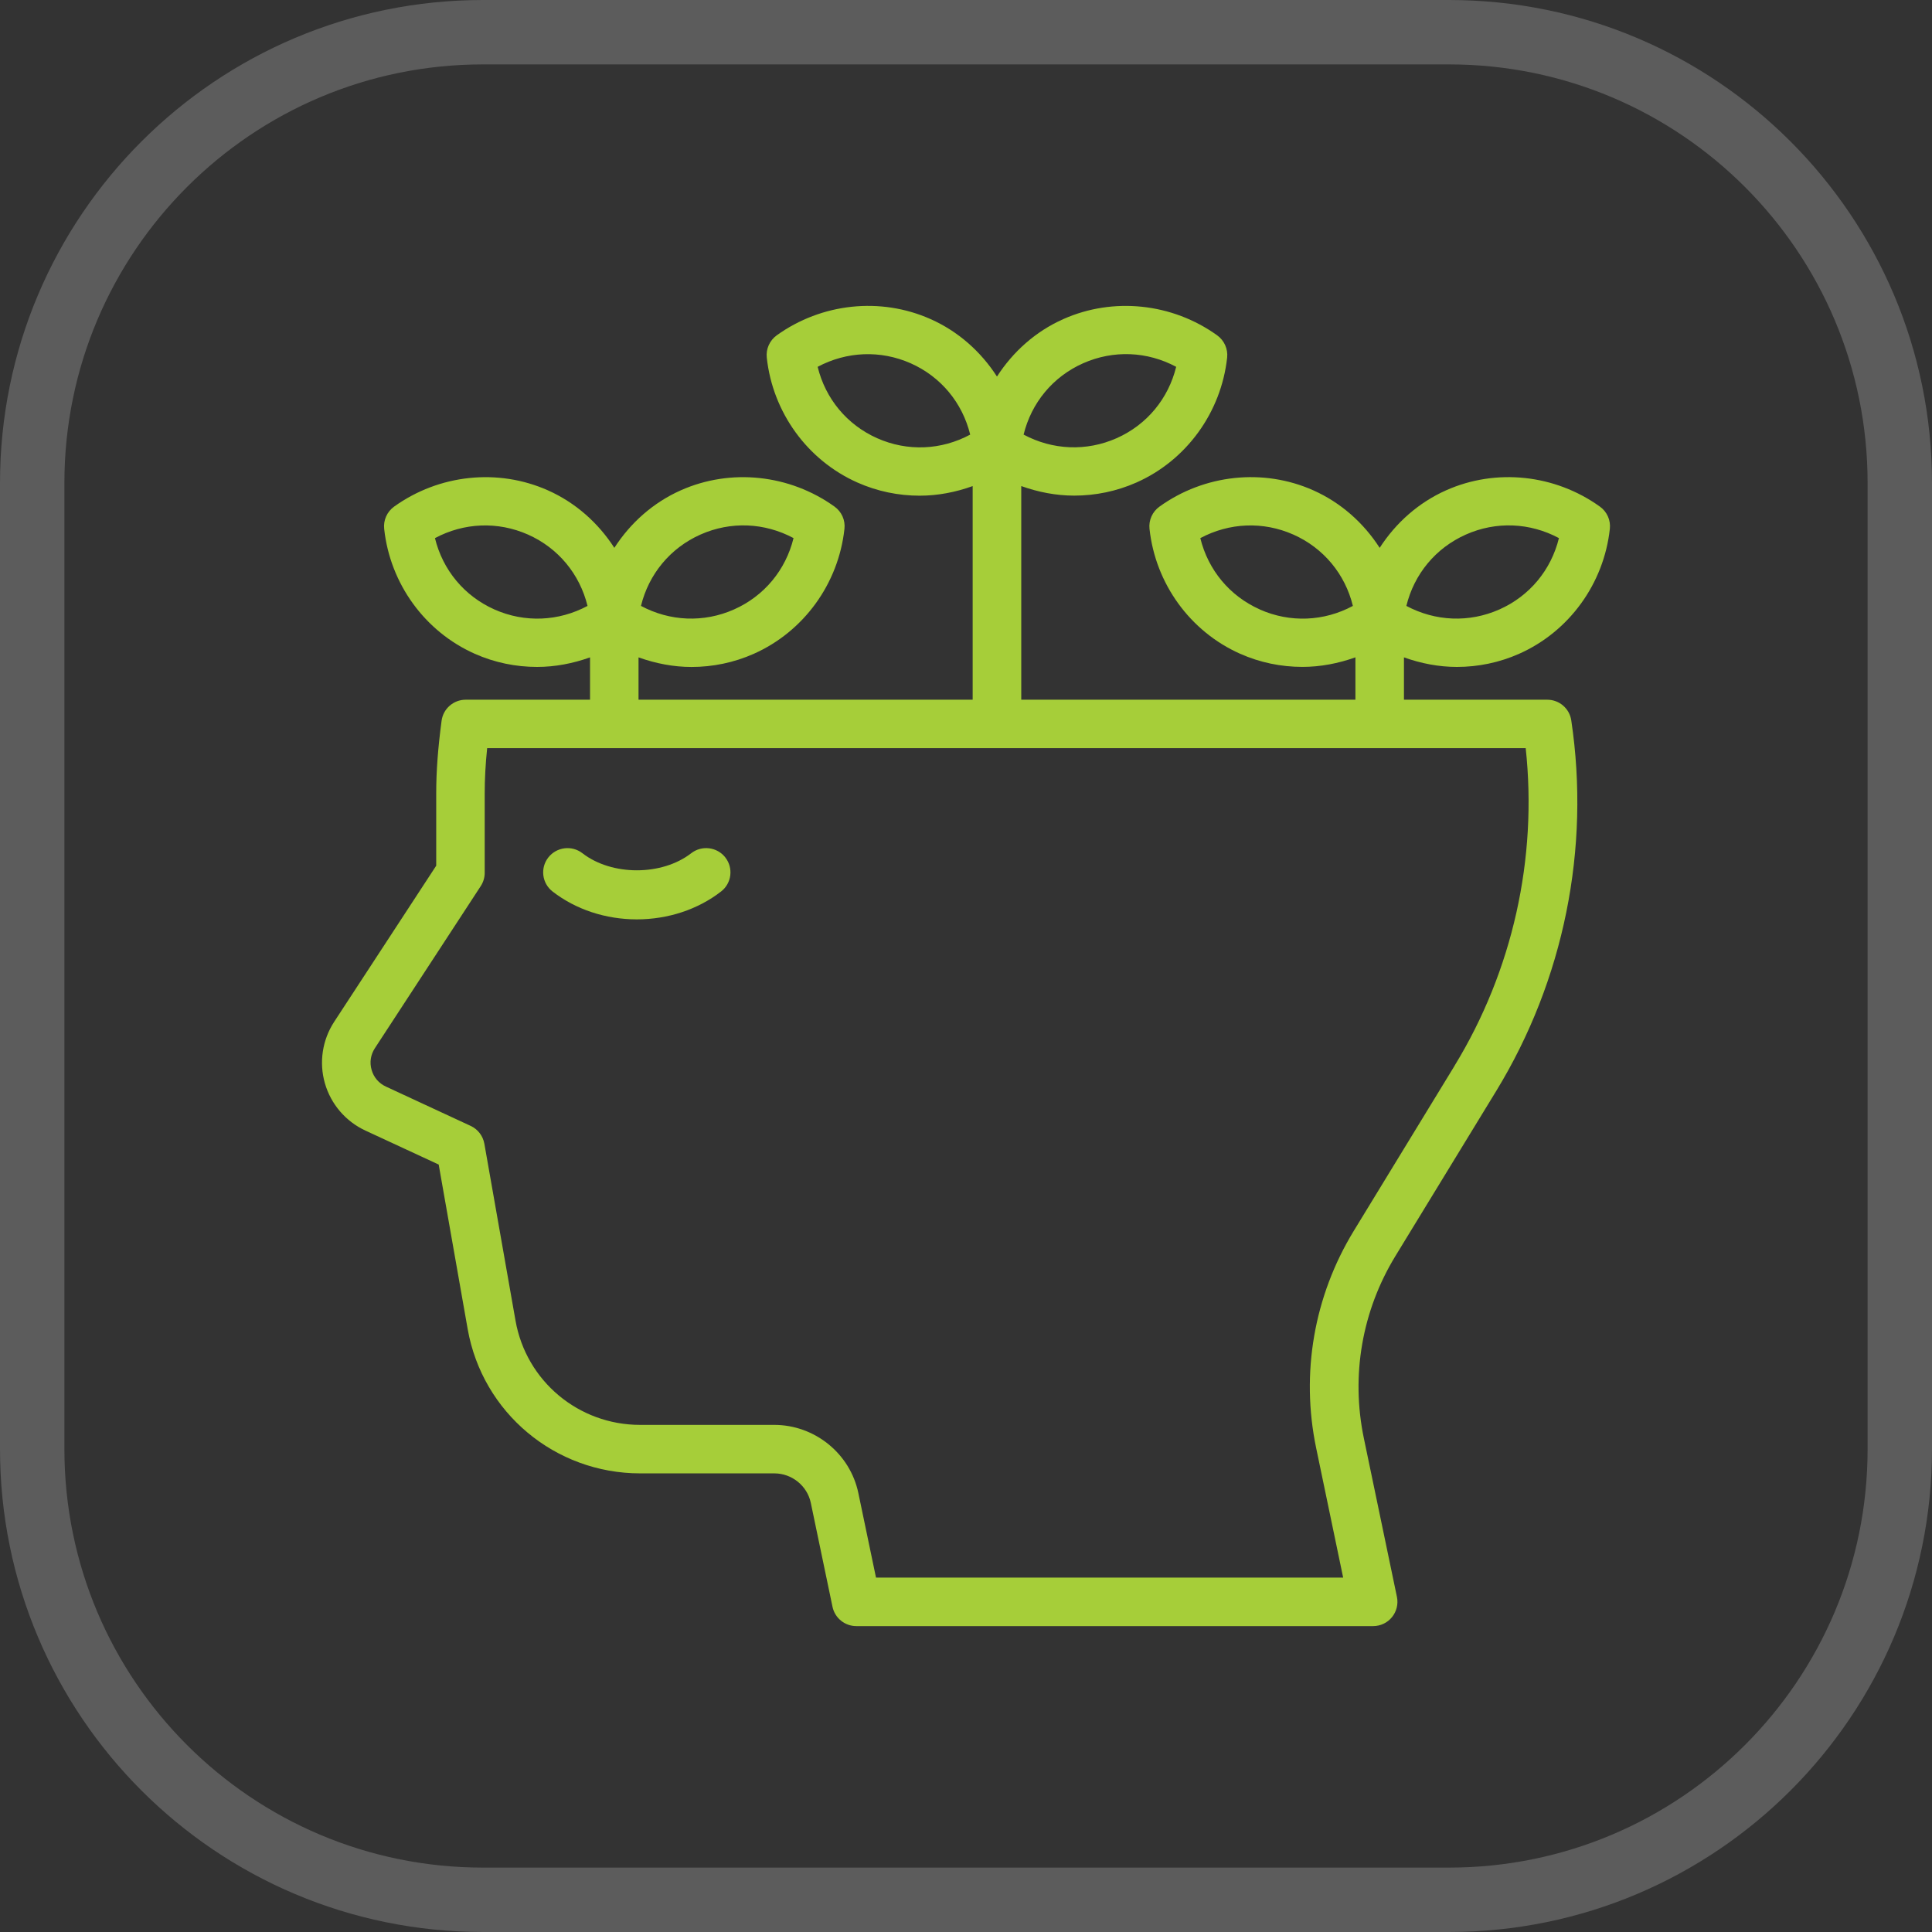
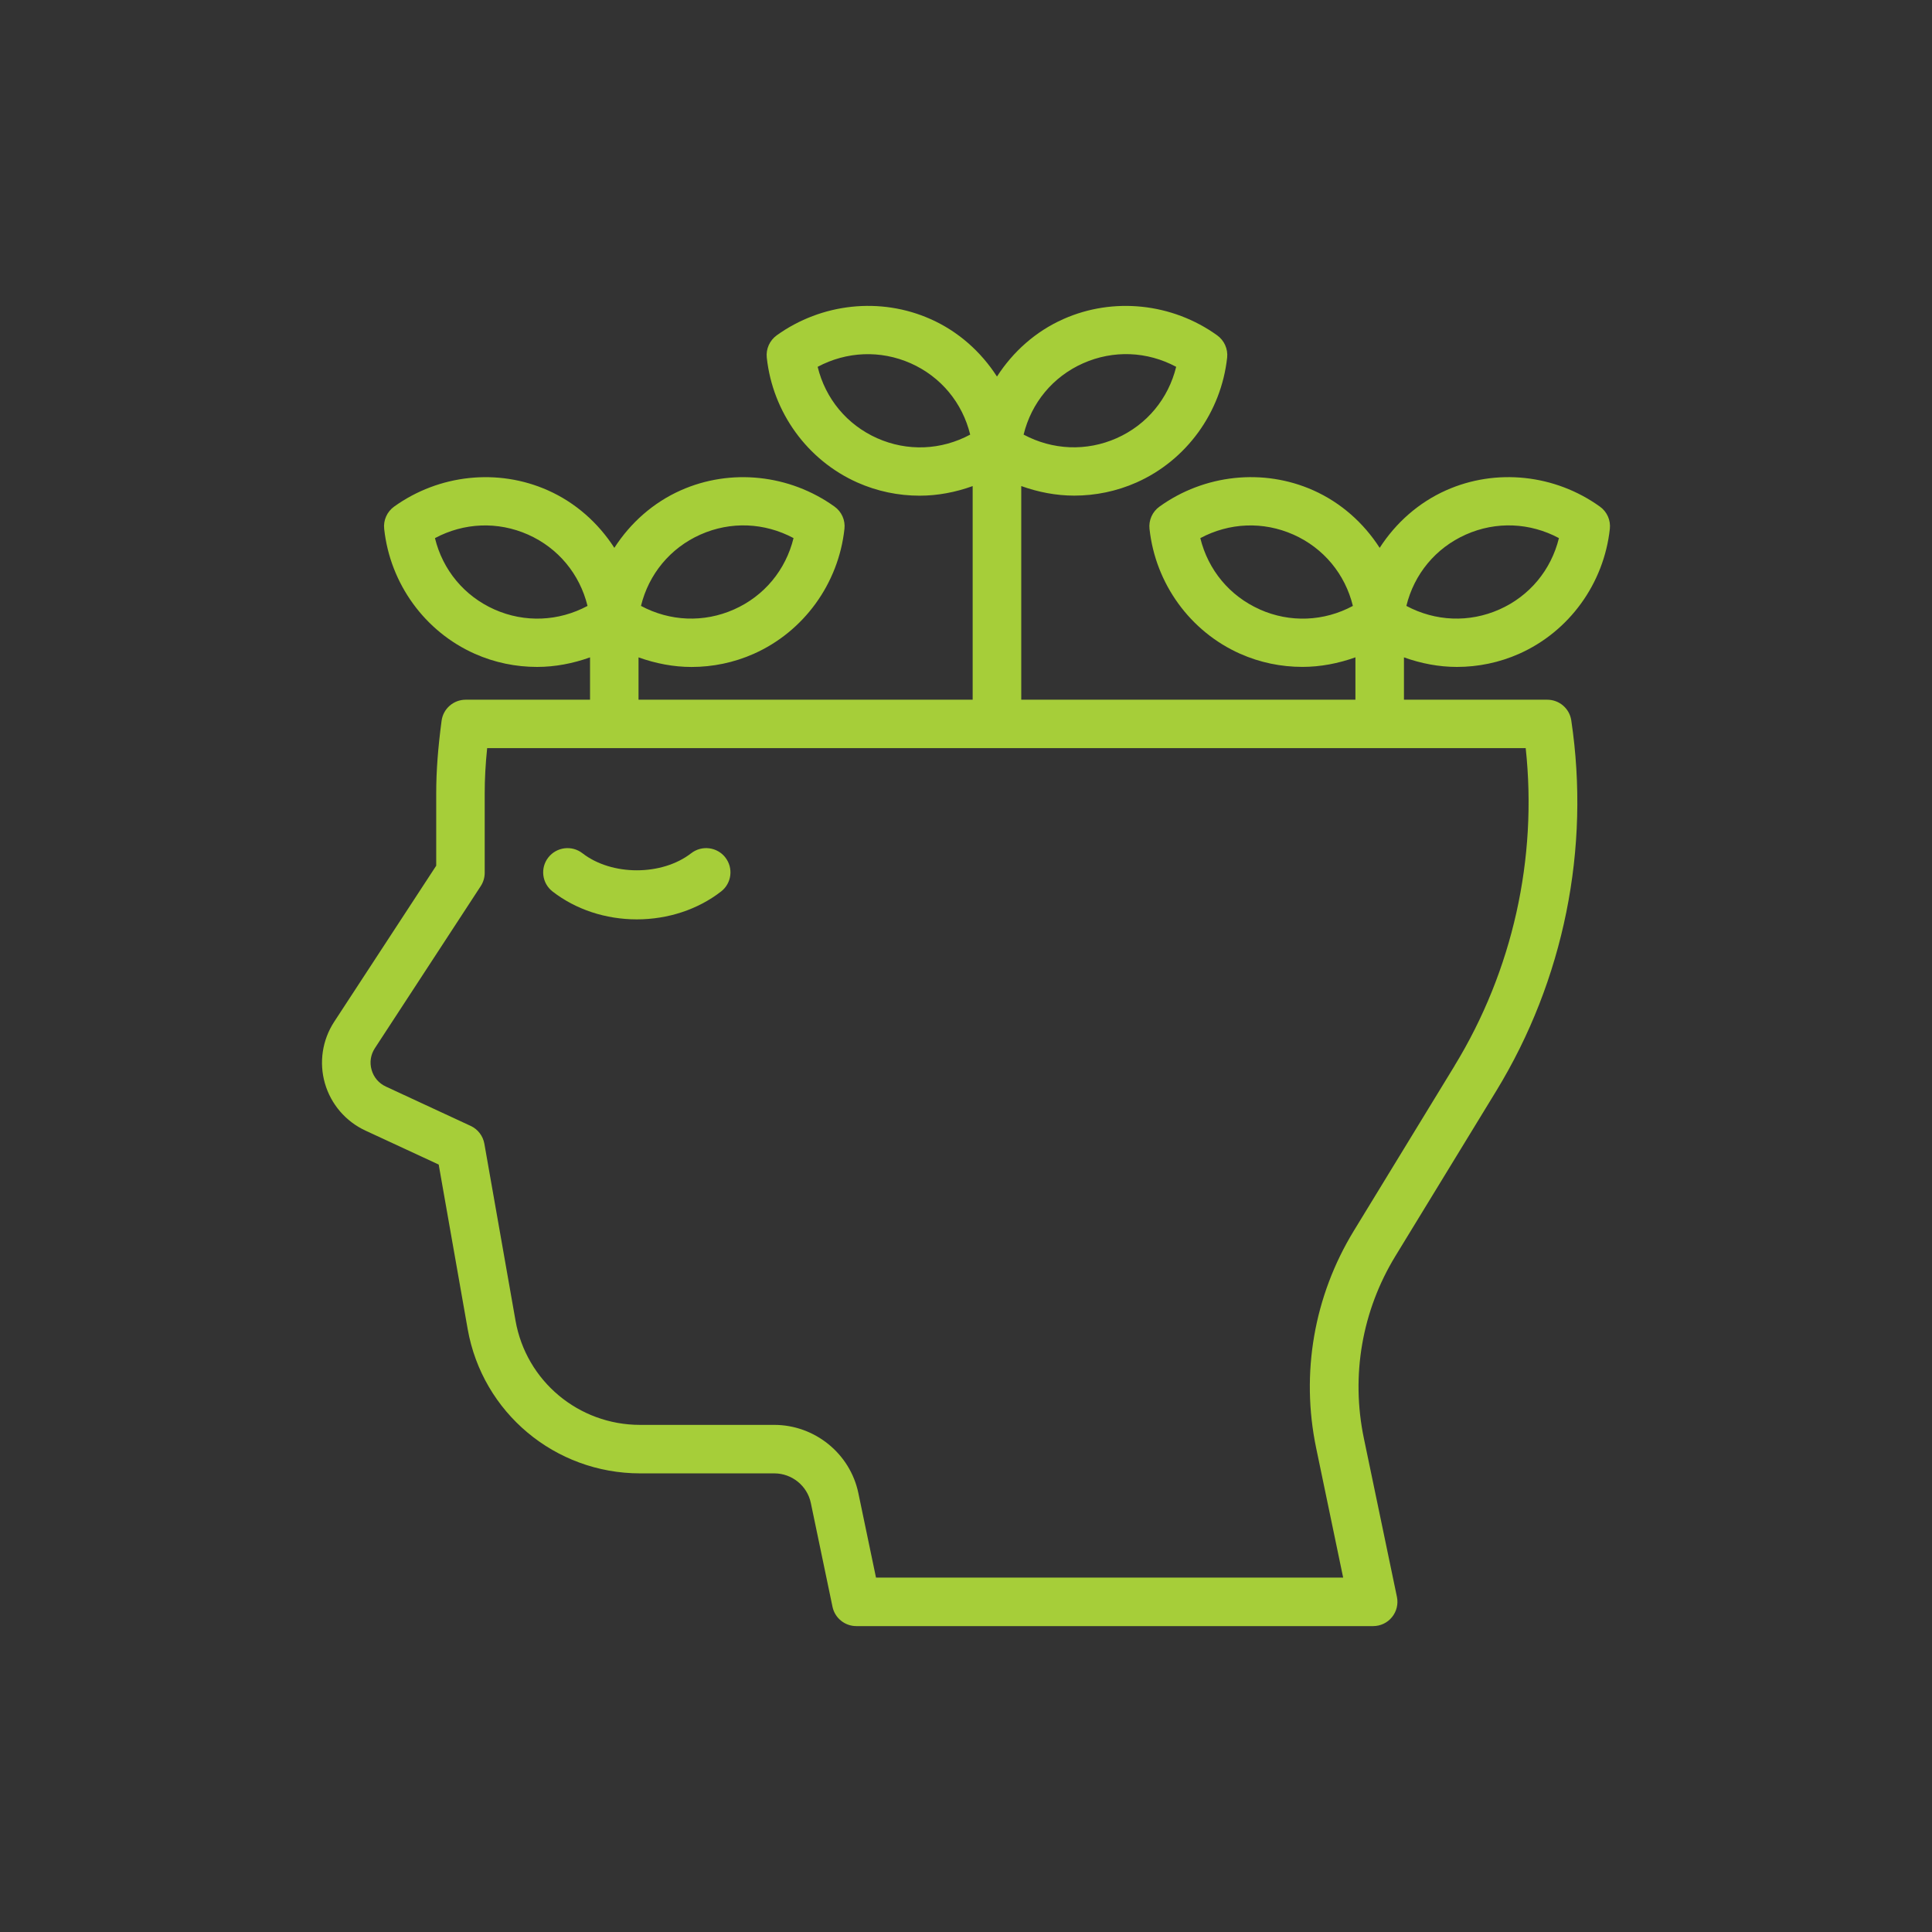
<svg xmlns="http://www.w3.org/2000/svg" width="60" height="60" viewBox="0 0 60 60" fill="none" version="1.1" id="svg7814" xml:space="preserve">
  <rect x="0" y="0" width="60" height="60" fill="#333333" stroke="none" />
  <defs id="defs7818">
    <clipPath id="clip0_1486_1641">
      <rect width="45" height="45" fill="white" id="rect7970" />
    </clipPath>
  </defs>
-   <path opacity="0.2" d="M1 15C1 7.268 7.268 1 15 1H45C52.732 1 59 7.268 59 15V45C59 52.732 52.732 59 45 59H15C7.268 59 1 52.732 1 45V15Z" stroke="white" stroke-width="2" id="path7812" />
  <g style="fill:none" id="g8025" transform="translate(10,9.5)">
    <path d="m 38.047,12.229 h -4.446 v -1.314 c 0.53,0.19 1.085,0.297 1.644,0.297 0.659,0 1.319,-0.135 1.935,-0.409 1.551,-0.69 2.63,-2.176 2.815,-3.879 C 40.025,6.655 39.907,6.391 39.686,6.233 38.291,5.231 36.46,5.036 34.91,5.727 34.051,6.11 33.345,6.741 32.847,7.514 32.35,6.741 31.644,6.11 30.785,5.727 29.234,5.036 27.403,5.231 26.009,6.233 25.788,6.391 25.67,6.656 25.699,6.924 c 0.184,1.703 1.263,3.19 2.814,3.879 0.616,0.274 1.275,0.408 1.935,0.408 0.559,0 1.115,-0.107 1.646,-0.297 v 1.316 H 21.716 V 5.595 c 0.53,0.19 1.085,0.297 1.644,0.297 0.659,0 1.319,-0.135 1.935,-0.408 C 26.847,4.795 27.924,3.308 28.11,1.606 28.139,1.337 28.02,1.072 27.8,0.914 26.406,-0.087 24.574,-0.281 23.024,0.409 22.165,0.79 21.459,1.422 20.962,2.194 20.464,1.422 19.758,0.79 18.898,0.409 17.346,-0.282 15.516,-0.087 14.122,0.914 13.902,1.073 13.784,1.337 13.813,1.606 c 0.184,1.703 1.263,3.19 2.814,3.879 0.616,0.274 1.275,0.409 1.935,0.409 0.559,0 1.114,-0.107 1.645,-0.298 v 6.634 l -10.377,2e-4 v -1.315 c 0.531,0.19 1.086,0.298 1.645,0.298 0.659,0 1.319,-0.135 1.935,-0.409 1.551,-0.69 2.63,-2.176 2.815,-3.879 C 16.256,6.656 16.138,6.391 15.917,6.233 14.522,5.232 12.691,5.037 11.141,5.728 10.282,6.11 9.576,6.742 9.079,7.514 8.581,6.742 7.875,6.11 7.016,5.728 5.465,5.037 3.634,5.232 2.24,6.233 2.02,6.391 1.901,6.656 1.931,6.925 c 0.184,1.703 1.263,3.19 2.814,3.879 0.616,0.274 1.275,0.408 1.935,0.408 0.559,0 1.113,-0.107 1.644,-0.297 v 1.315 H 4.463 c -0.378,0 -0.699,0.279 -0.749,0.653 -0.113,0.85 -0.167,1.565 -0.167,2.251 v 2.251 l -3.169,4.848 c -0.369,0.565 -0.474,1.262 -0.288,1.91 0.187,0.649 0.646,1.185 1.26,1.469 l 2.274,1.054 0.9,5.109 c 0.459,2.597 2.712,4.482 5.357,4.482 h 4.167 c 0.546,0 1.023,0.387 1.133,0.919 L 15.854,40.4 c 0.073,0.349 0.382,0.6 0.739,0.6 h 16.051 c 0.227,0 0.443,-0.102 0.585,-0.278 0.143,-0.175 0.2,-0.406 0.154,-0.628 L 32.356,35.167 C 31.95,33.218 32.297,31.208 33.336,29.507 l 3.132,-5.128 c 2.098,-3.436 2.925,-7.524 2.329,-11.508 -0.055,-0.369 -0.373,-0.641 -0.747,-0.641 z M 35.524,7.101 C 36.464,6.683 37.514,6.73 38.414,7.211 38.172,8.199 37.504,9.01 36.565,9.427 35.625,9.844 34.575,9.798 33.676,9.317 33.917,8.329 34.585,7.519 35.524,7.101 Z M 29.126,9.427 C 28.187,9.01 27.519,8.2 27.277,7.212 c 0.9,-0.481 1.95,-0.527 2.89,-0.11 0.939,0.418 1.607,1.228 1.848,2.215 -0.899,0.483 -1.95,0.528 -2.89,0.111 z M 23.637,1.782 c 0.939,-0.417 1.991,-0.372 2.89,0.11 -0.242,0.988 -0.909,1.799 -1.848,2.216 -0.94,0.417 -1.991,0.37 -2.89,-0.111 0.242,-0.988 0.909,-1.798 1.848,-2.215 z M 17.241,4.109 C 16.302,3.691 15.634,2.881 15.393,1.892 c 0.9,-0.48 1.95,-0.525 2.889,-0.11 0.94,0.418 1.607,1.228 1.848,2.215 -0.898,0.484 -1.95,0.529 -2.889,0.112 z M 11.754,7.101 C 12.695,6.683 13.744,6.73 14.644,7.211 14.402,8.199 13.735,9.01 12.795,9.427 11.856,9.844 10.805,9.798 9.906,9.317 10.148,8.329 10.815,7.519 11.754,7.101 Z M 5.356,9.428 C 4.417,9.01 3.749,8.2 3.508,7.212 4.407,6.731 5.457,6.685 6.398,7.102 7.336,7.519 8.004,8.329 8.246,9.317 7.347,9.799 6.296,9.845 5.356,9.428 Z m 29.819,14.168 -3.131,5.128 c -1.238,2.028 -1.653,4.425 -1.169,6.748 l 0.838,4.022 h -14.508 l -0.548,-2.625 c -0.256,-1.228 -1.355,-2.118 -2.613,-2.118 H 9.878 c -1.91,0 -3.538,-1.362 -3.868,-3.237 L 5.042,26.018 C 4.999,25.776 4.84,25.569 4.617,25.466 L 1.985,24.245 C 1.766,24.144 1.607,23.959 1.541,23.728 1.473,23.495 1.51,23.256 1.642,23.053 l 3.289,-5.036 c 0.079,-0.122 0.122,-0.265 0.122,-0.41 v -2.474 c 0,-0.437 0.024,-0.893 0.076,-1.399 H 37.382 c 0.369,3.43 -0.405,6.909 -2.208,9.861 z M 12.526,17.13 c 0.256,0.328 0.197,0.801 -0.132,1.056 -0.72,0.559 -1.65,0.866 -2.617,0.866 -0.968,0 -1.897,-0.307 -2.617,-0.866 -0.329,-0.255 -0.388,-0.729 -0.132,-1.056 0.256,-0.327 0.73,-0.388 1.06,-0.132 0.912,0.707 2.467,0.707 3.378,0 0.33,-0.256 0.805,-0.196 1.061,0.132 z" fill="#a6ce39" id="path8016" />
  </g>
</svg>